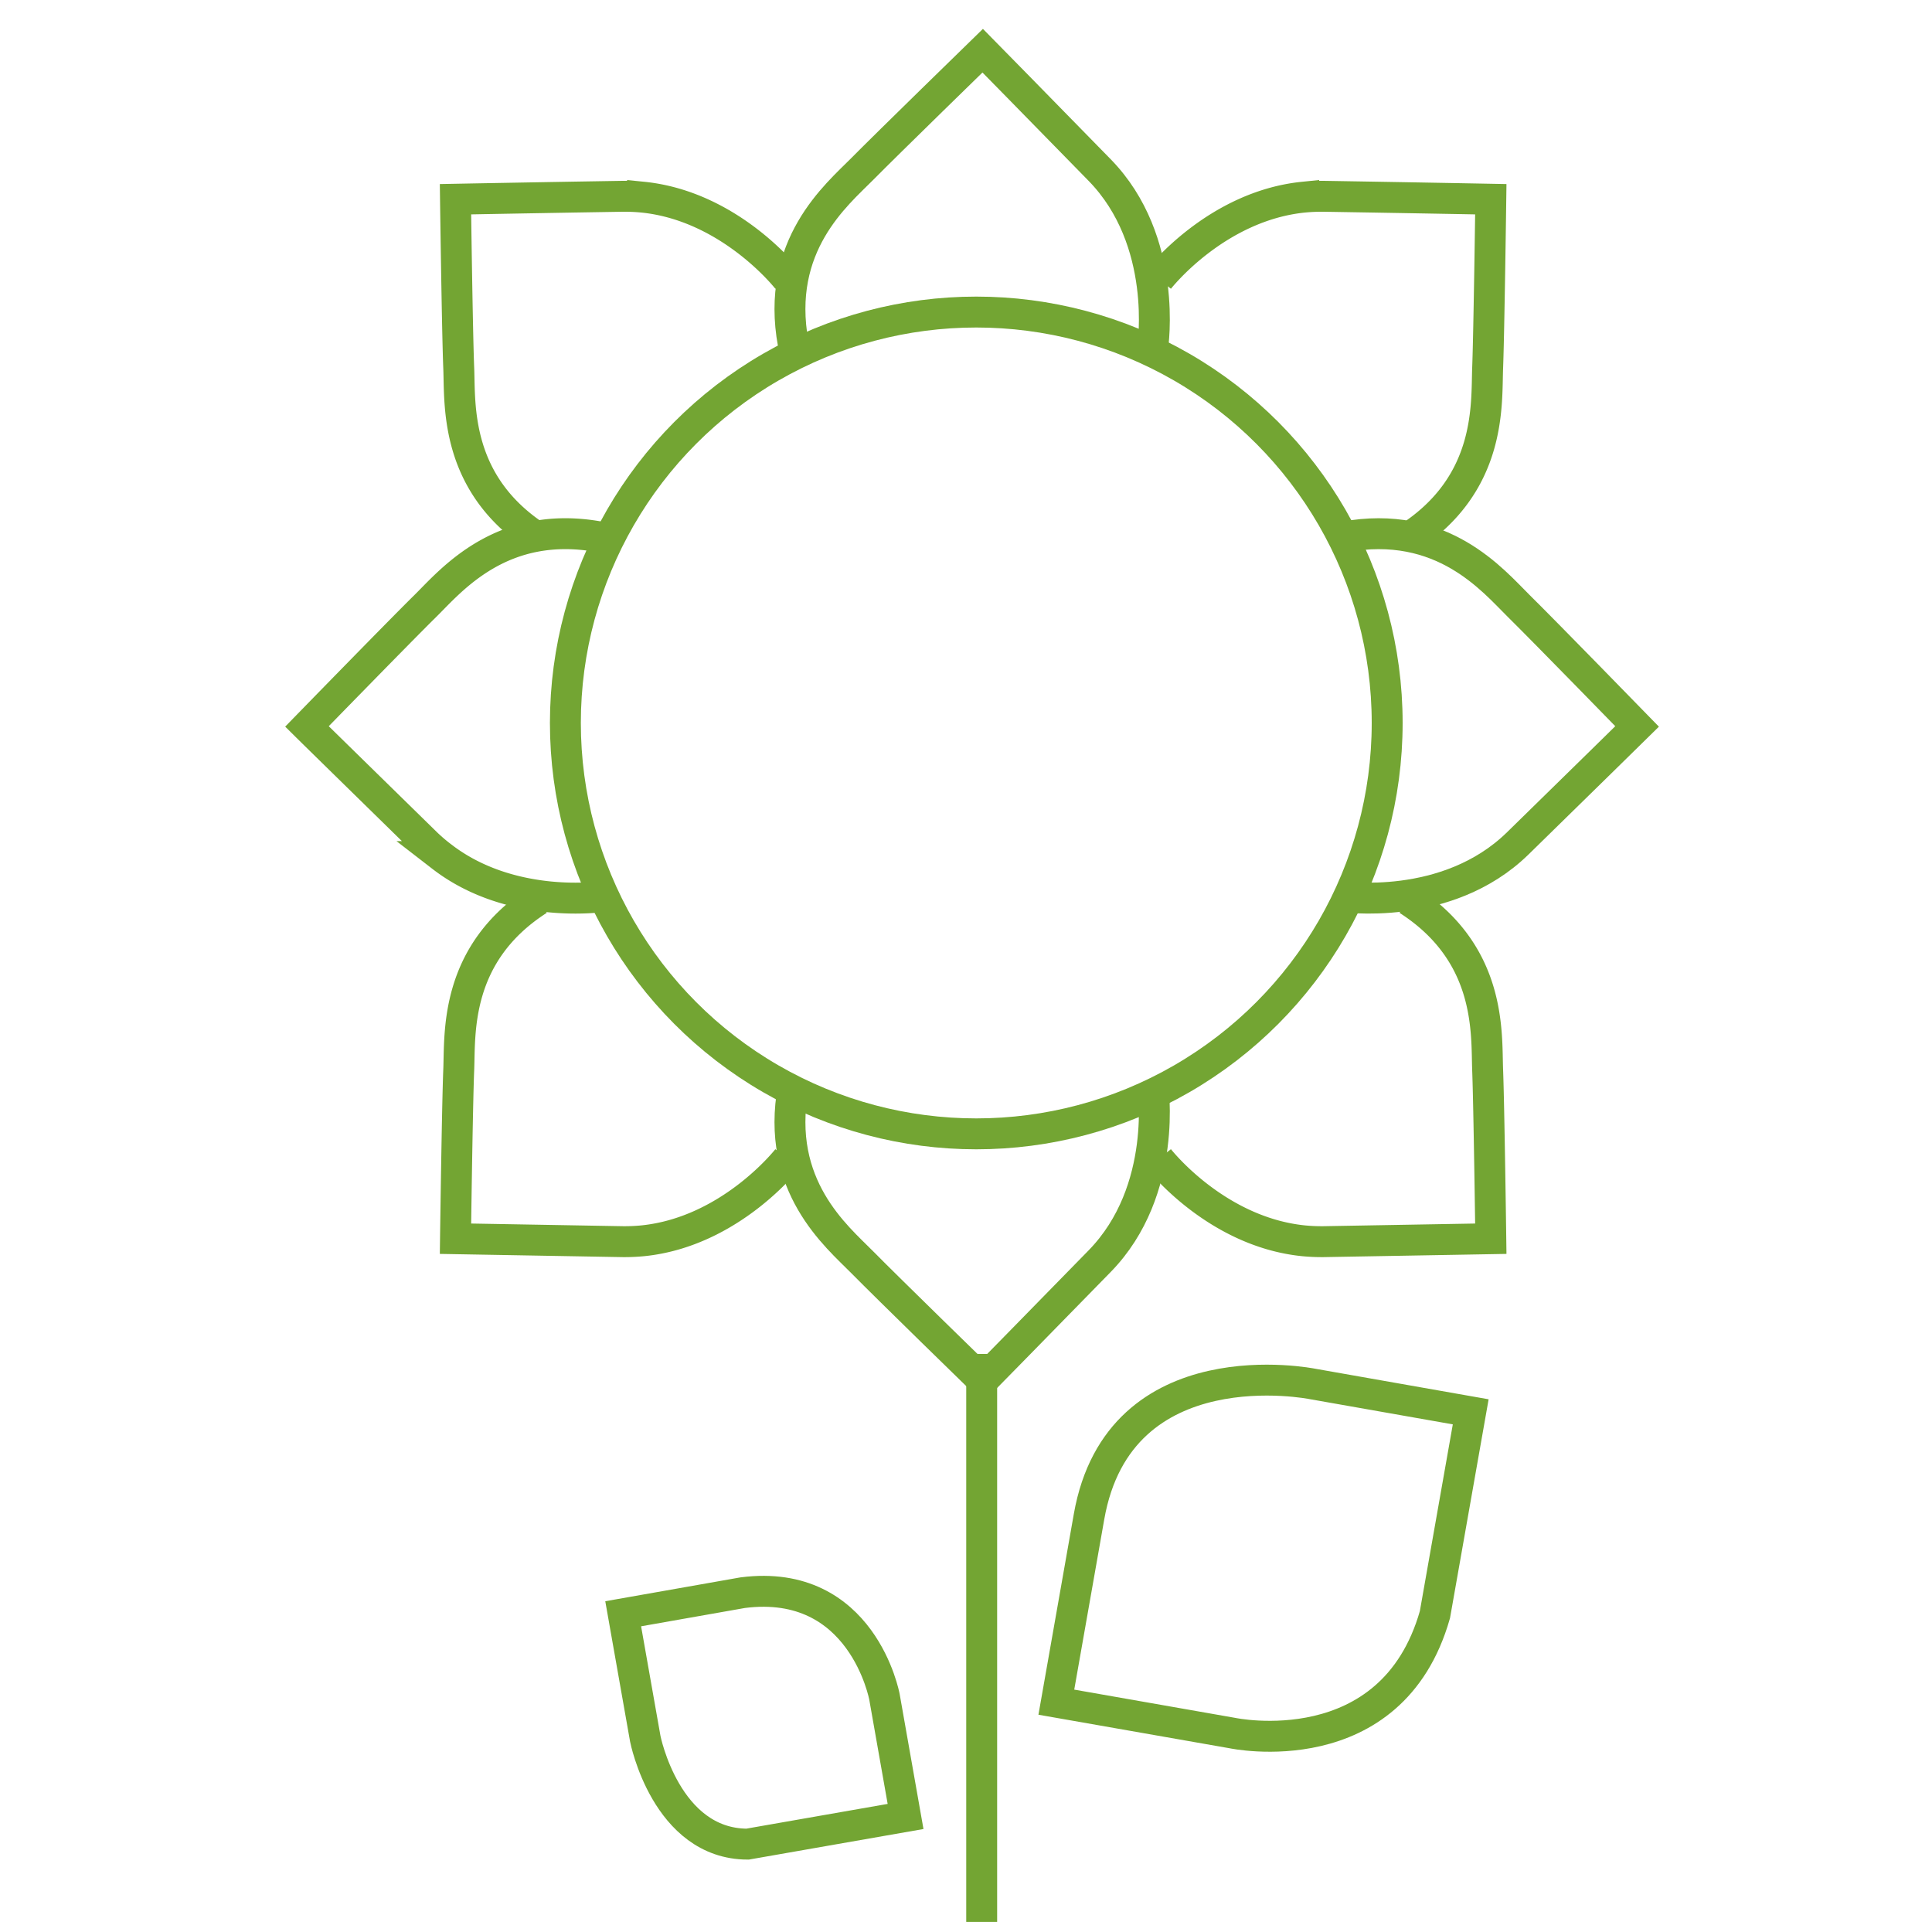
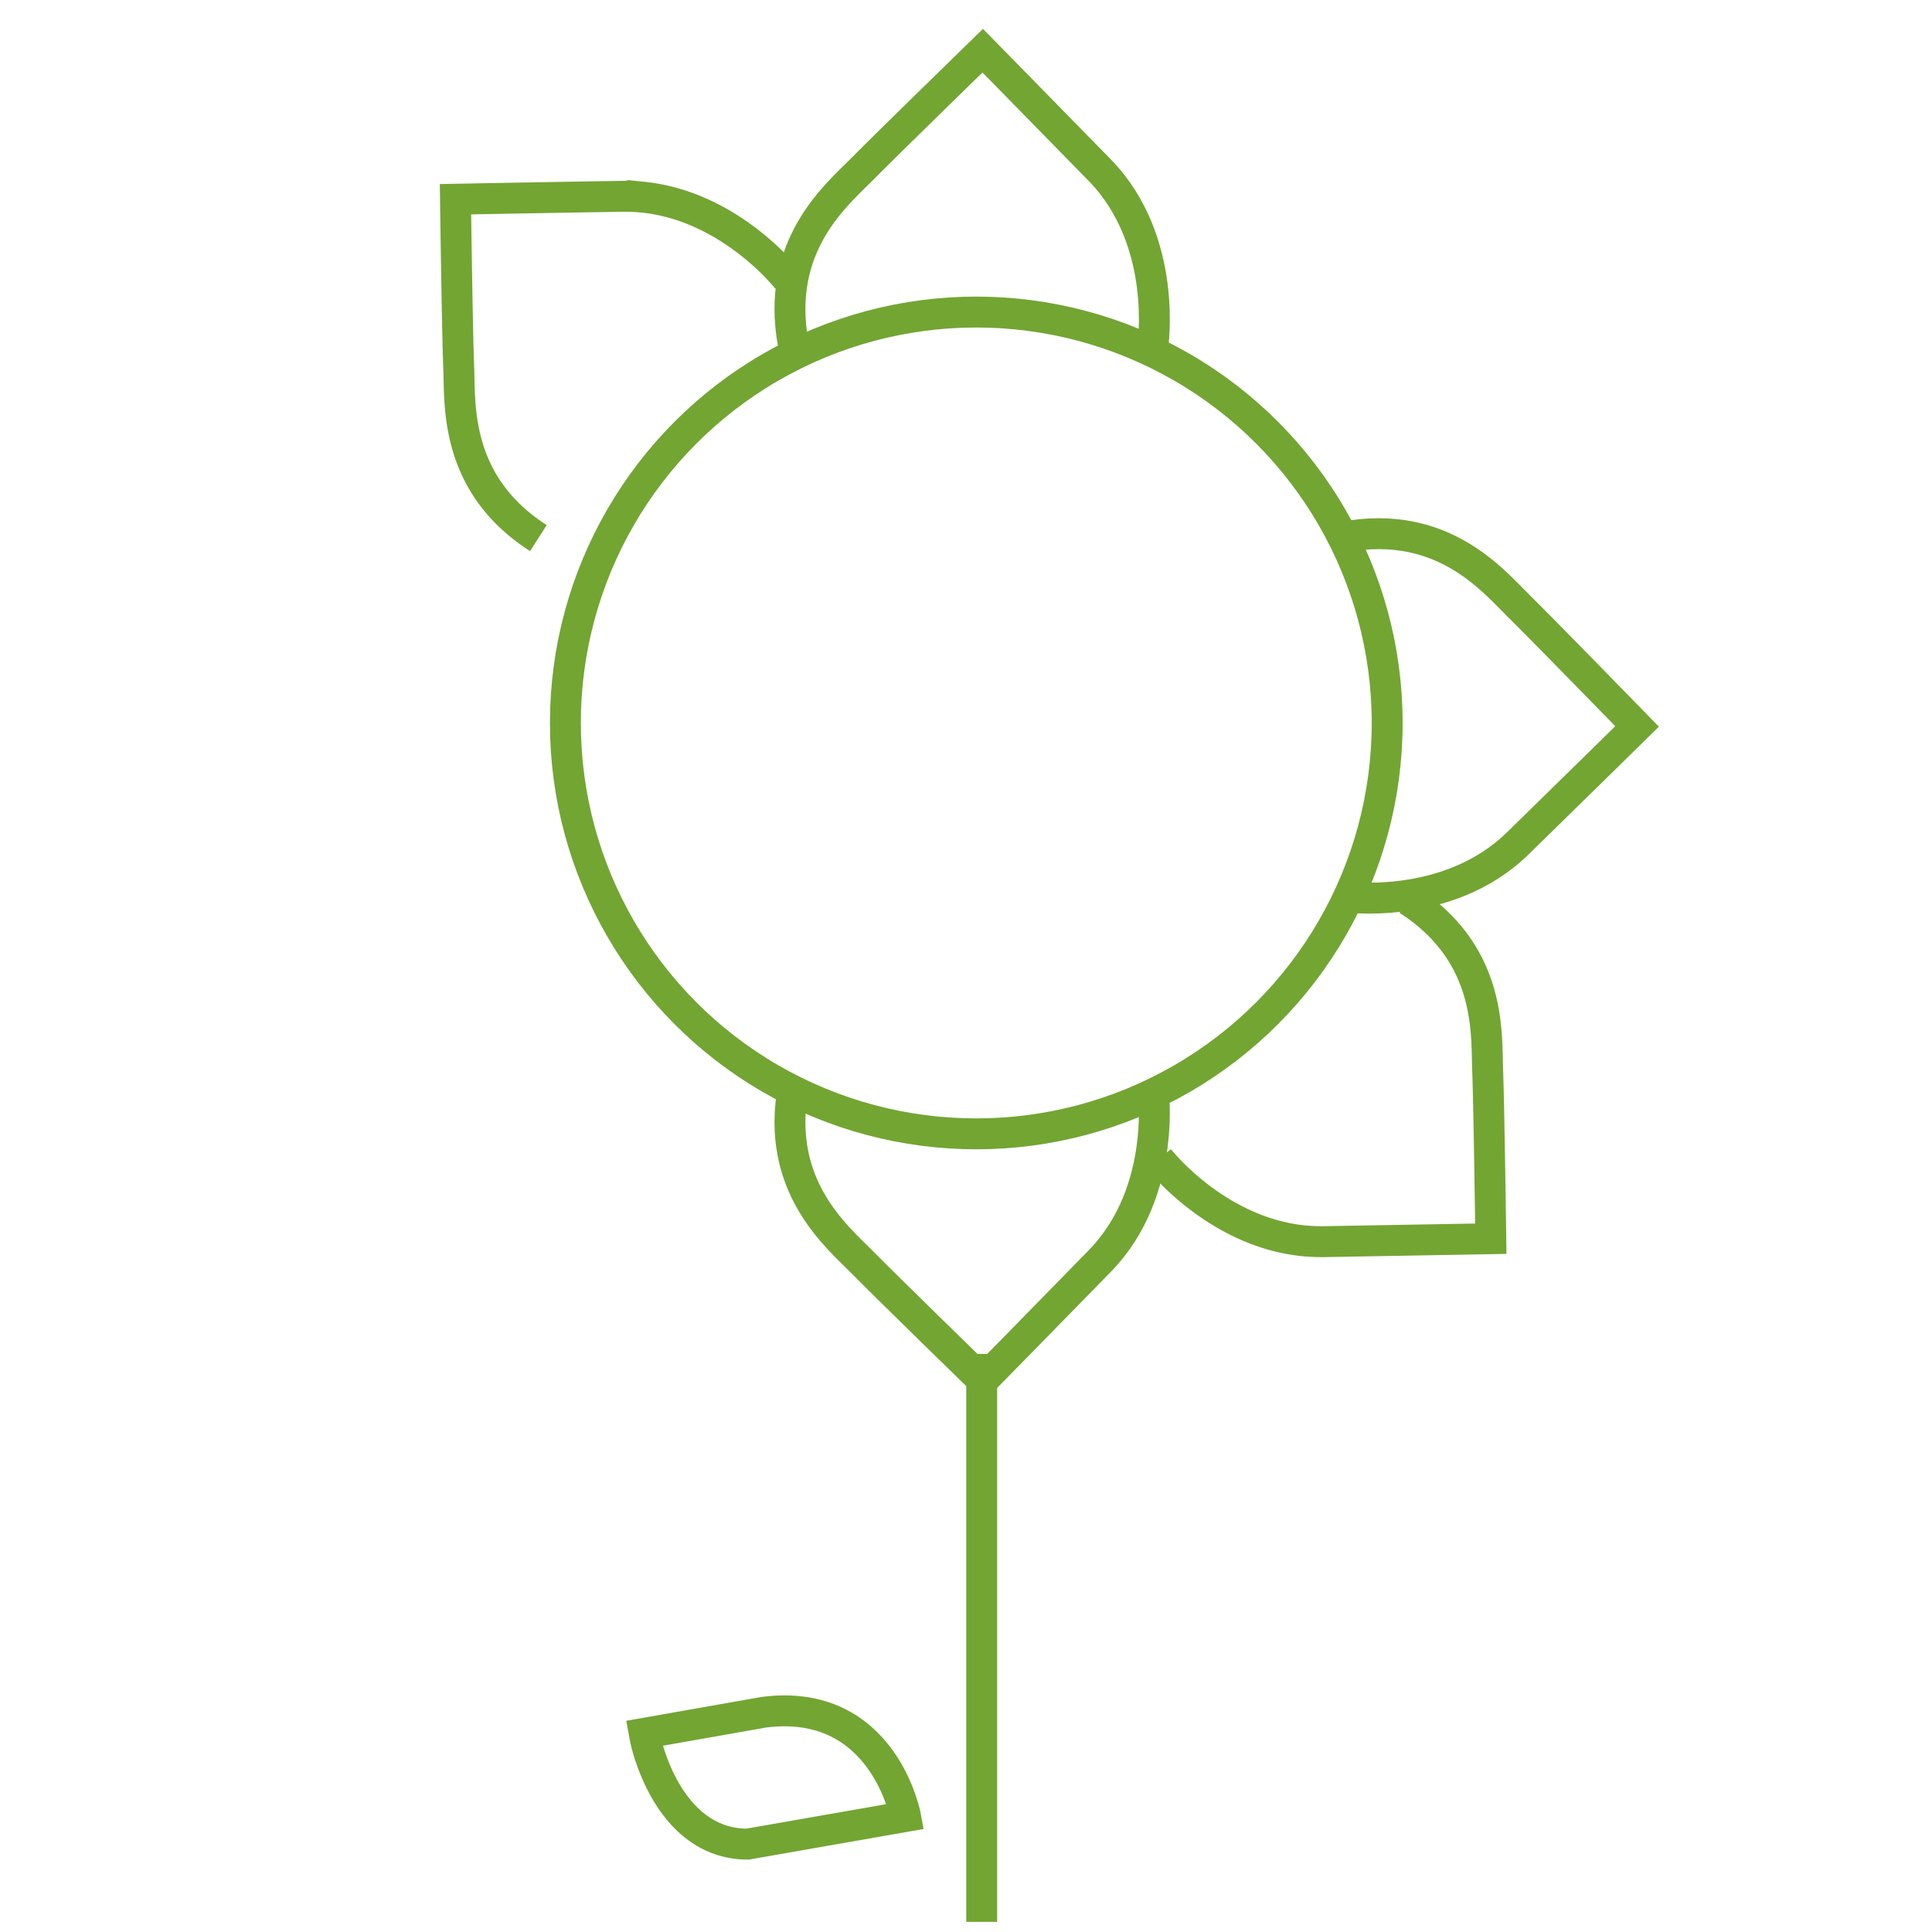
<svg xmlns="http://www.w3.org/2000/svg" id="Layer_1" data-name="Layer 1" viewBox="0 0 250 250">
  <defs>
    <style>.cls-1{fill:none;stroke:#73a533;stroke-miterlimit:10;stroke-width:4px;}</style>
  </defs>
  <title>Flower</title>
  <circle class="cls-1" cx="126.33" cy="93.55" r="53.17" />
  <line class="cls-1" x1="127.03" y1="175.2" x2="127.03" y2="248.69" />
-   <path class="cls-1" d="M190.31,182.69l-20.48-3.61s-25-5.05-28.91,17.18l-4.23,24,22.79,4s20.59,4.38,26.2-15.33Z" />
-   <path class="cls-1" d="M117.18,235.05l-2.73-15.47s-2.84-15.47-18.33-13.49l-15.48,2.73L83.5,225s2.68,13.6,13.23,13.63Z" />
-   <path class="cls-1" d="M78.09,116s-11.88,1.84-20.93-5.16a22.2,22.2,0,0,1-2-1.71c-9.19-9-14.3-14-15.44-15.13,0,0,12-12.32,15.31-15.58s9.86-11.3,22.64-8.93" />
+   <path class="cls-1" d="M117.18,235.05s-2.84-15.47-18.33-13.49l-15.48,2.73L83.5,225s2.68,13.6,13.23,13.63Z" />
  <path class="cls-1" d="M173.51,116s13.7,2.12,22.89-6.87,14.29-14,15.44-15.13c0,0-12-12.32-15.31-15.58s-9.86-11.3-22.64-8.93" />
  <path class="cls-1" d="M149.16,140.31s2.11,13.7-6.87,22.89-14,14.3-15.13,15.45c0,0-12.32-12-15.59-15.32s-11.29-9.86-8.92-22.64" />
  <path class="cls-1" d="M149.16,44.9s2.11-13.71-6.87-22.9-14-14.29-15.13-15.44c0,0-12.32,12-15.59,15.31s-11.29,9.87-8.92,22.64" />
-   <path class="cls-1" d="M101.91,149.93s-7.37,9.49-18.76,10.63a24.47,24.47,0,0,1-2.59.11l-21.62-.38s.23-17.18.42-21.85-.6-15,10.31-22" />
  <path class="cls-1" d="M149.94,149.93s7.37,9.49,18.76,10.63a24.47,24.47,0,0,0,2.59.11l21.62-.38s-.23-17.18-.41-21.85.59-15-10.32-22" />
-   <path class="cls-1" d="M149.94,36.14s7.37-9.49,18.76-10.63a24.47,24.47,0,0,1,2.59-.11c12.85.21,20,.35,21.62.38,0,0-.23,17.18-.41,21.85s.59,15-10.32,22" />
  <path class="cls-1" d="M101.91,36.14s-7.37-9.49-18.76-10.63a24.47,24.47,0,0,0-2.59-.11c-12.85.21-20,.35-21.62.38,0,0,.23,17.18.42,21.85s-.6,15,10.31,22" />
</svg>